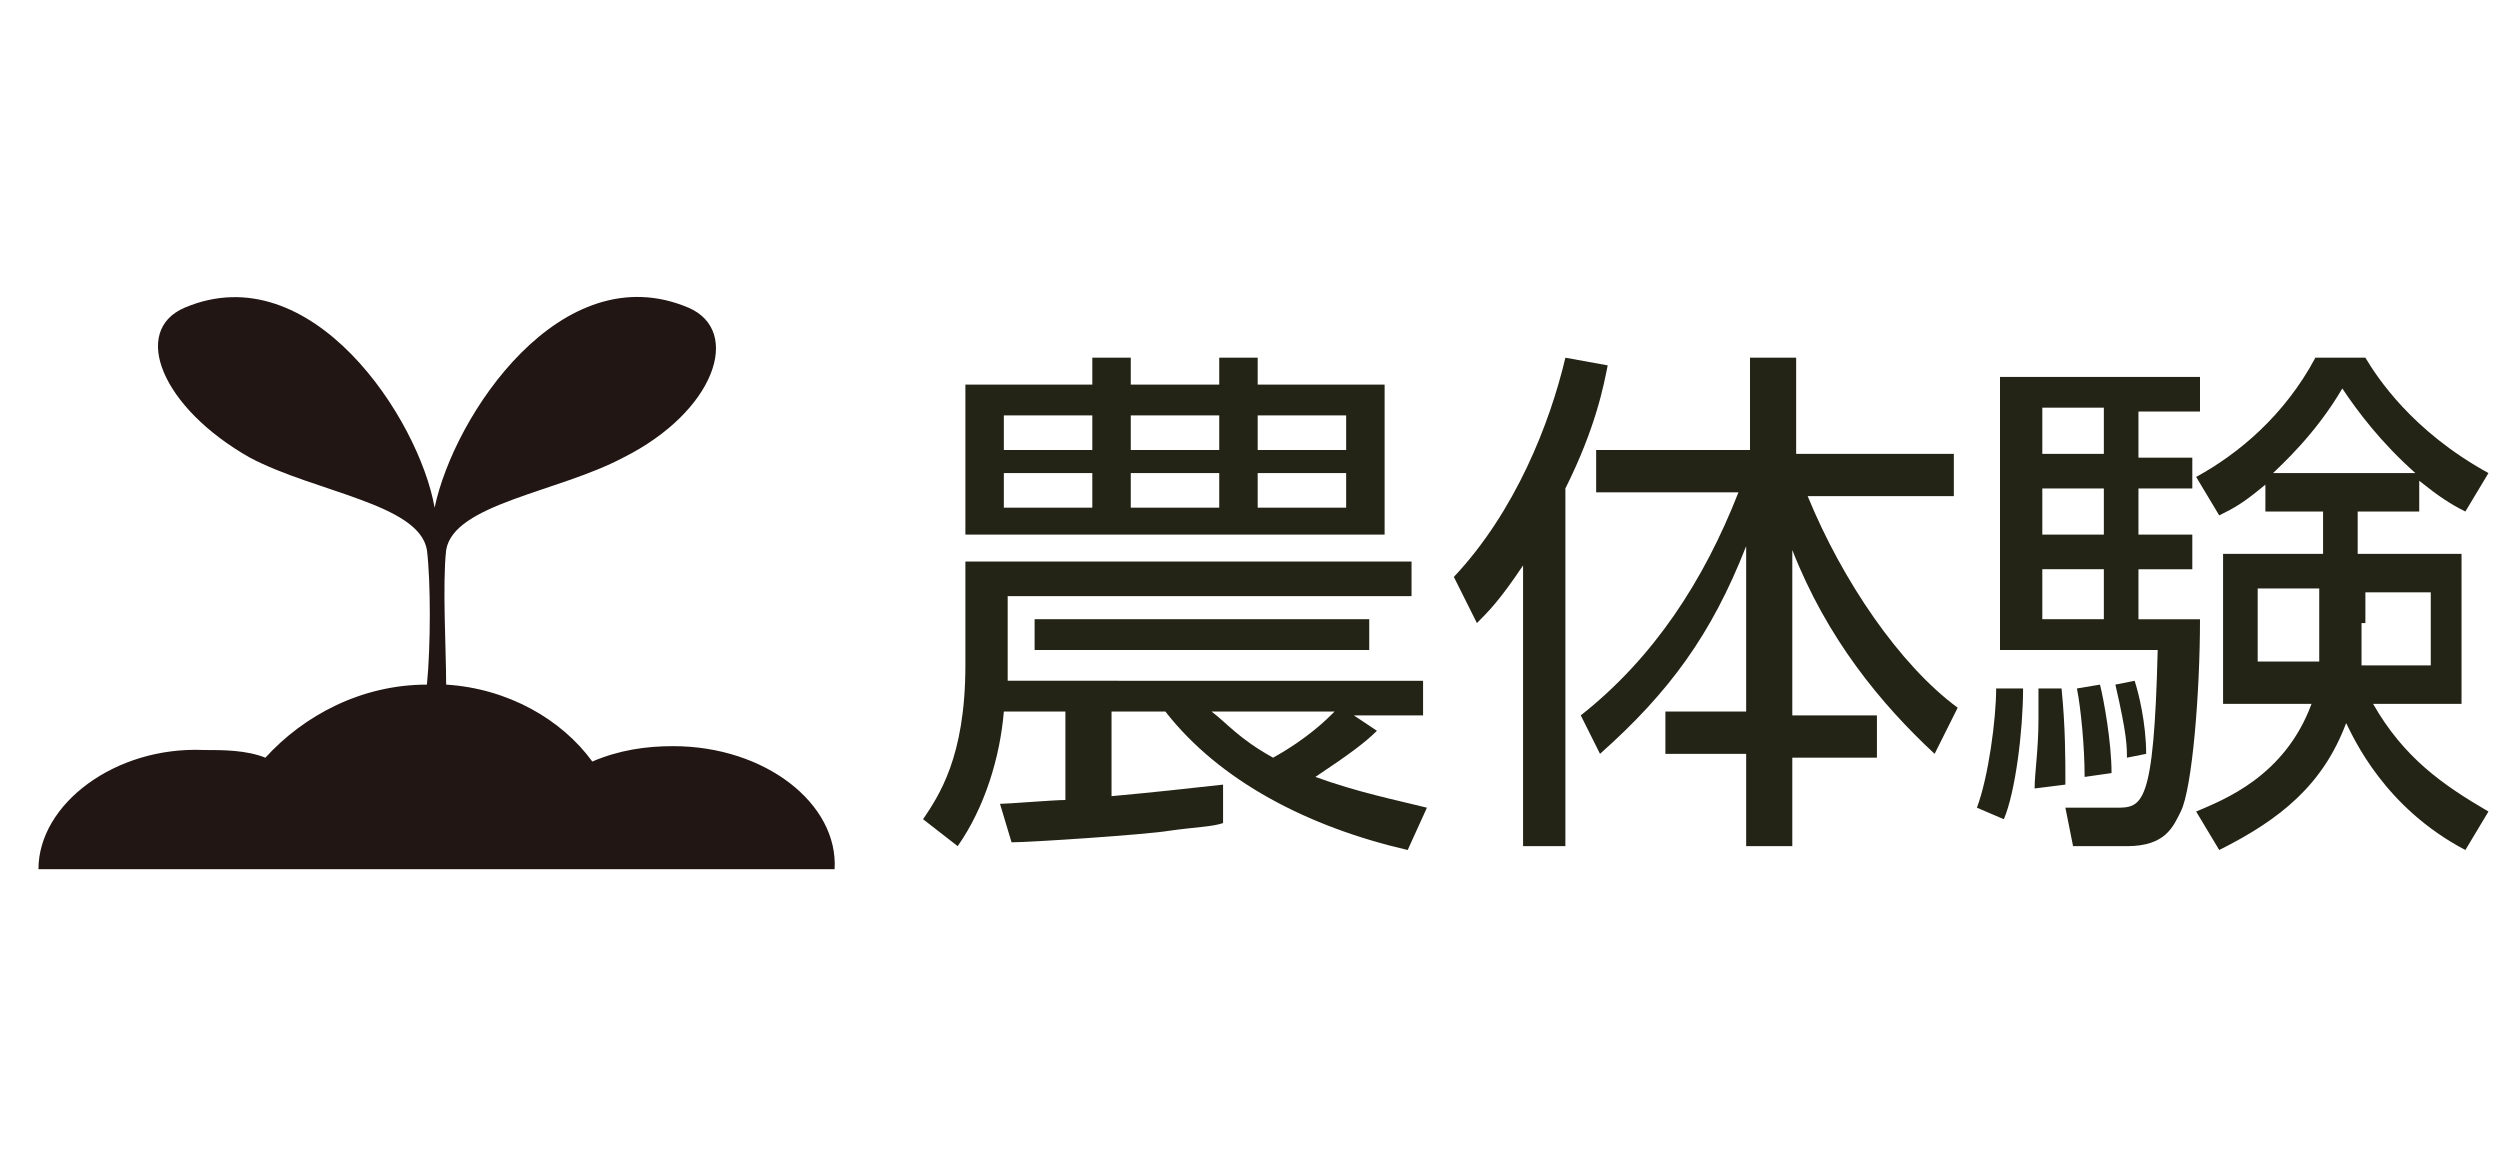
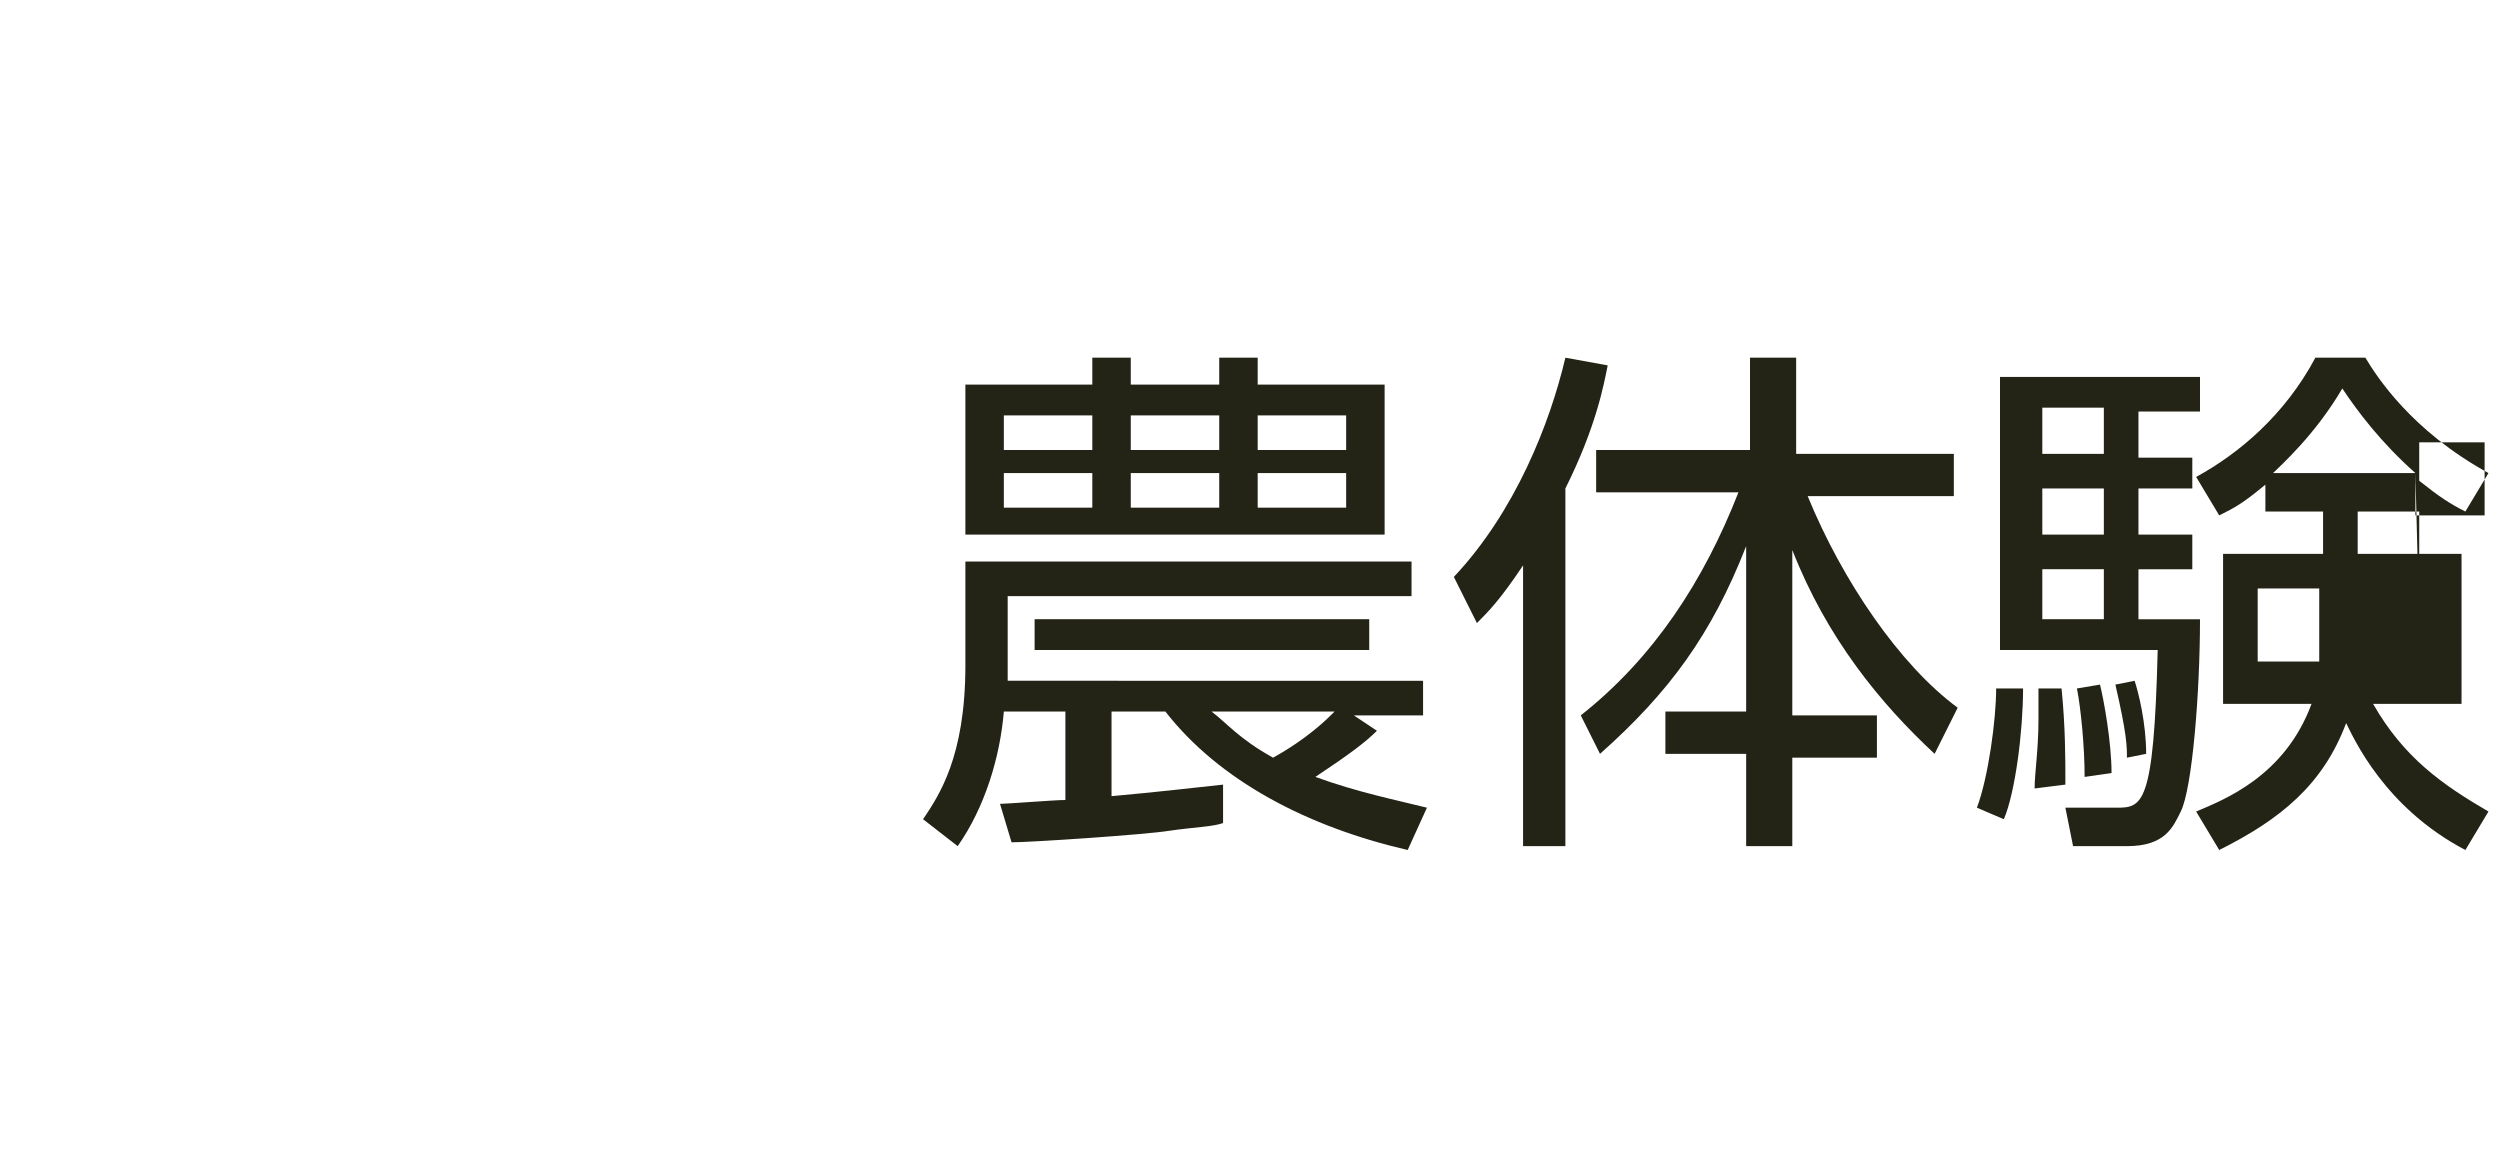
<svg xmlns="http://www.w3.org/2000/svg" version="1.1" id="レイヤー_1" x="0px" y="0px" viewBox="0 0 65 30" style="enable-background:new 0 0 65 30;" xml:space="preserve">
  <style type="text/css">
	.st0{fill:#211613;}
	.st1{fill:#221714;}
	.st2{fill-rule:evenodd;clip-rule:evenodd;}
	.st3{fill:#232416;}
</style>
-   <path class="st0" d="M17.5,19.4c-0.7,0-1.4,0.1-2.1,0.4c-0.8-1.1-2.2-1.9-3.8-2c0-0.9-0.1-2.6,0-3.5c0.2-1.2,2.9-1.5,4.6-2.4  c2.4-1.2,3.1-3.3,1.7-3.9c-3.3-1.4-6.1,2.8-6.6,5.2C10.9,10.9,8.1,6.6,4.8,8c-1.4,0.6-0.6,2.6,1.7,3.9c1.7,0.9,4.4,1.2,4.6,2.4  c0.1,0.8,0.1,2.5,0,3.5c-1.7,0-3.2,0.8-4.2,1.9c-0.5-0.2-1.1-0.2-1.6-0.2C3,19.4,1,20.9,1,22.6h20.7C21.8,20.9,19.9,19.4,17.5,19.4z  " />
  <g>
    <g>
      <path class="st3" d="M35.8,19c-0.3,0.3-0.7,0.6-1.6,1.2c1.1,0.4,2.1,0.6,2.9,0.8l-0.5,1.1c-2.6-0.6-4.9-1.8-6.3-3.6h-1.4v2.2    c1.1-0.1,2-0.2,2.9-0.3l0,1c-0.3,0.1-0.7,0.1-1.4,0.2c-0.6,0.1-3.6,0.3-4.1,0.3L26,20.9c0.2,0,1.4-0.1,1.7-0.1v-2.3h-1.6    C26,19.7,25.6,21,24.9,22L24,21.3c0.4-0.6,1.1-1.6,1.1-4v-2.7h11.6v0.9H26.2v1.8c0,0.2,0,0.3,0,0.4H37v0.9h-1.8L35.8,19z M28.4,10    V9.3h1V10h2.3V9.3h1V10H36v3.9H25.1V10H28.4z M28.4,10.8h-2.3v0.9h2.3V10.8z M28.4,12.3h-2.3v0.9h2.3V12.3z M35.6,16.9h-8.7v-0.8    h8.7V16.9z M31.7,10.8h-2.3v0.9h2.3V10.8z M31.7,12.3h-2.3v0.9h2.3V12.3z M31.5,18.5c0.4,0.3,0.7,0.7,1.6,1.2    c0.9-0.5,1.4-1,1.6-1.2H31.5z M35,10.8h-2.3v0.9H35V10.8z M35,12.3h-2.3v0.9H35V12.3z" />
      <path class="st3" d="M40.7,22h-1.1v-7.3c-0.6,0.9-0.9,1.2-1.2,1.5L37.8,15c1.6-1.7,2.5-4,2.9-5.7l1.1,0.2    c-0.1,0.5-0.3,1.6-1.1,3.2V22z M41.1,18.6c1.9-1.5,3.2-3.5,4.1-5.8h-3.7v-1.1h4V9.3h1.2v2.5h4.1v1.1H47c0.9,2.2,2.4,4.4,3.9,5.5    l-0.6,1.2c-1.4-1.3-2.8-3-3.7-5.3v4.3h2.2v1.1h-2.2V22h-1.2v-2.4h-2.1v-1.1h2.1v-4.3c-0.9,2.3-2,3.8-3.8,5.4L41.1,18.6z" />
-       <path class="st3" d="M51.4,21c0.3-0.8,0.5-2.3,0.5-3.1l0.7,0c0,1.1-0.2,2.7-0.5,3.4L51.4,21z M57.2,9.8v0.9h-1.6v1.2H57v0.8h-1.4    v1.2H57v0.9h-1.4v1.3h1.6c0,1.9-0.2,4.4-0.5,5c-0.2,0.4-0.4,0.9-1.4,0.9h-1.4l-0.2-1l1.3,0c0.7,0,1,0,1.1-4.1h-4.1V9.8H57.2z     M52.9,20.5c0-0.4,0.1-1,0.1-1.8c0-0.4,0-0.6,0-0.8l0.6,0c0.1,1,0.1,1.8,0.1,2.5L52.9,20.5z M54.7,10.6h-1.6v1.2h1.6V10.6z     M54.7,12.7h-1.6v1.2h1.6V12.7z M54.7,14.8h-1.6v1.3h1.6V14.8z M54.2,20.2c0-0.8-0.1-1.8-0.2-2.3l0.6-0.1c0.1,0.4,0.3,1.5,0.3,2.3    L54.2,20.2z M55.3,19.7c0-0.3,0-0.6-0.3-1.9l0.5-0.1c0.1,0.3,0.3,1.1,0.3,1.9L55.3,19.7z M57.1,21.1c0.7-0.3,2.3-0.9,3-2.8h-2.3    v-3.9h2.6v-1.1h-1.5v-0.7c-0.6,0.5-0.8,0.6-1.2,0.8l-0.6-1c1.1-0.6,2.3-1.6,3.1-3.1h1.3c0.3,0.5,1.2,1.9,3.2,3l-0.6,1    c-0.4-0.2-0.7-0.4-1.2-0.8v0.8h-1.6v1.1h2.7v3.9h-2.3c0.8,1.4,1.8,2.1,3,2.8l-0.6,1c-2.1-1.1-2.9-2.9-3.1-3.3    c-0.6,1.6-1.7,2.5-3.3,3.3L57.1,21.1z M60.3,15.3h-1.6v1.9h1.6c0-0.3,0-0.5,0-1.1V15.3z M62.8,12.3c-0.9-0.8-1.5-1.6-1.9-2.2    c-0.7,1.2-1.6,2-1.8,2.2H62.8z M61.4,16.2c0,0.7,0,0.9,0,1.1h1.8v-1.9h-1.7V16.2z" />
+       <path class="st3" d="M51.4,21c0.3-0.8,0.5-2.3,0.5-3.1l0.7,0c0,1.1-0.2,2.7-0.5,3.4L51.4,21z M57.2,9.8v0.9h-1.6v1.2H57v0.8h-1.4    v1.2H57v0.9h-1.4v1.3h1.6c0,1.9-0.2,4.4-0.5,5c-0.2,0.4-0.4,0.9-1.4,0.9h-1.4l-0.2-1l1.3,0c0.7,0,1,0,1.1-4.1h-4.1V9.8H57.2z     M52.9,20.5c0-0.4,0.1-1,0.1-1.8c0-0.4,0-0.6,0-0.8l0.6,0c0.1,1,0.1,1.8,0.1,2.5L52.9,20.5z M54.7,10.6h-1.6v1.2h1.6V10.6z     M54.7,12.7h-1.6v1.2h1.6V12.7z M54.7,14.8h-1.6v1.3h1.6V14.8z M54.2,20.2c0-0.8-0.1-1.8-0.2-2.3l0.6-0.1c0.1,0.4,0.3,1.5,0.3,2.3    L54.2,20.2z M55.3,19.7c0-0.3,0-0.6-0.3-1.9l0.5-0.1c0.1,0.3,0.3,1.1,0.3,1.9L55.3,19.7z M57.1,21.1c0.7-0.3,2.3-0.9,3-2.8h-2.3    v-3.9h2.6v-1.1h-1.5v-0.7c-0.6,0.5-0.8,0.6-1.2,0.8l-0.6-1c1.1-0.6,2.3-1.6,3.1-3.1h1.3c0.3,0.5,1.2,1.9,3.2,3l-0.6,1    c-0.4-0.2-0.7-0.4-1.2-0.8v0.8h-1.6v1.1h2.7v3.9h-2.3c0.8,1.4,1.8,2.1,3,2.8l-0.6,1c-2.1-1.1-2.9-2.9-3.1-3.3    c-0.6,1.6-1.7,2.5-3.3,3.3L57.1,21.1z M60.3,15.3h-1.6v1.9h1.6c0-0.3,0-0.5,0-1.1V15.3z M62.8,12.3c-0.9-0.8-1.5-1.6-1.9-2.2    c-0.7,1.2-1.6,2-1.8,2.2H62.8z c0,0.7,0,0.9,0,1.1h1.8v-1.9h-1.7V16.2z" />
    </g>
  </g>
</svg>